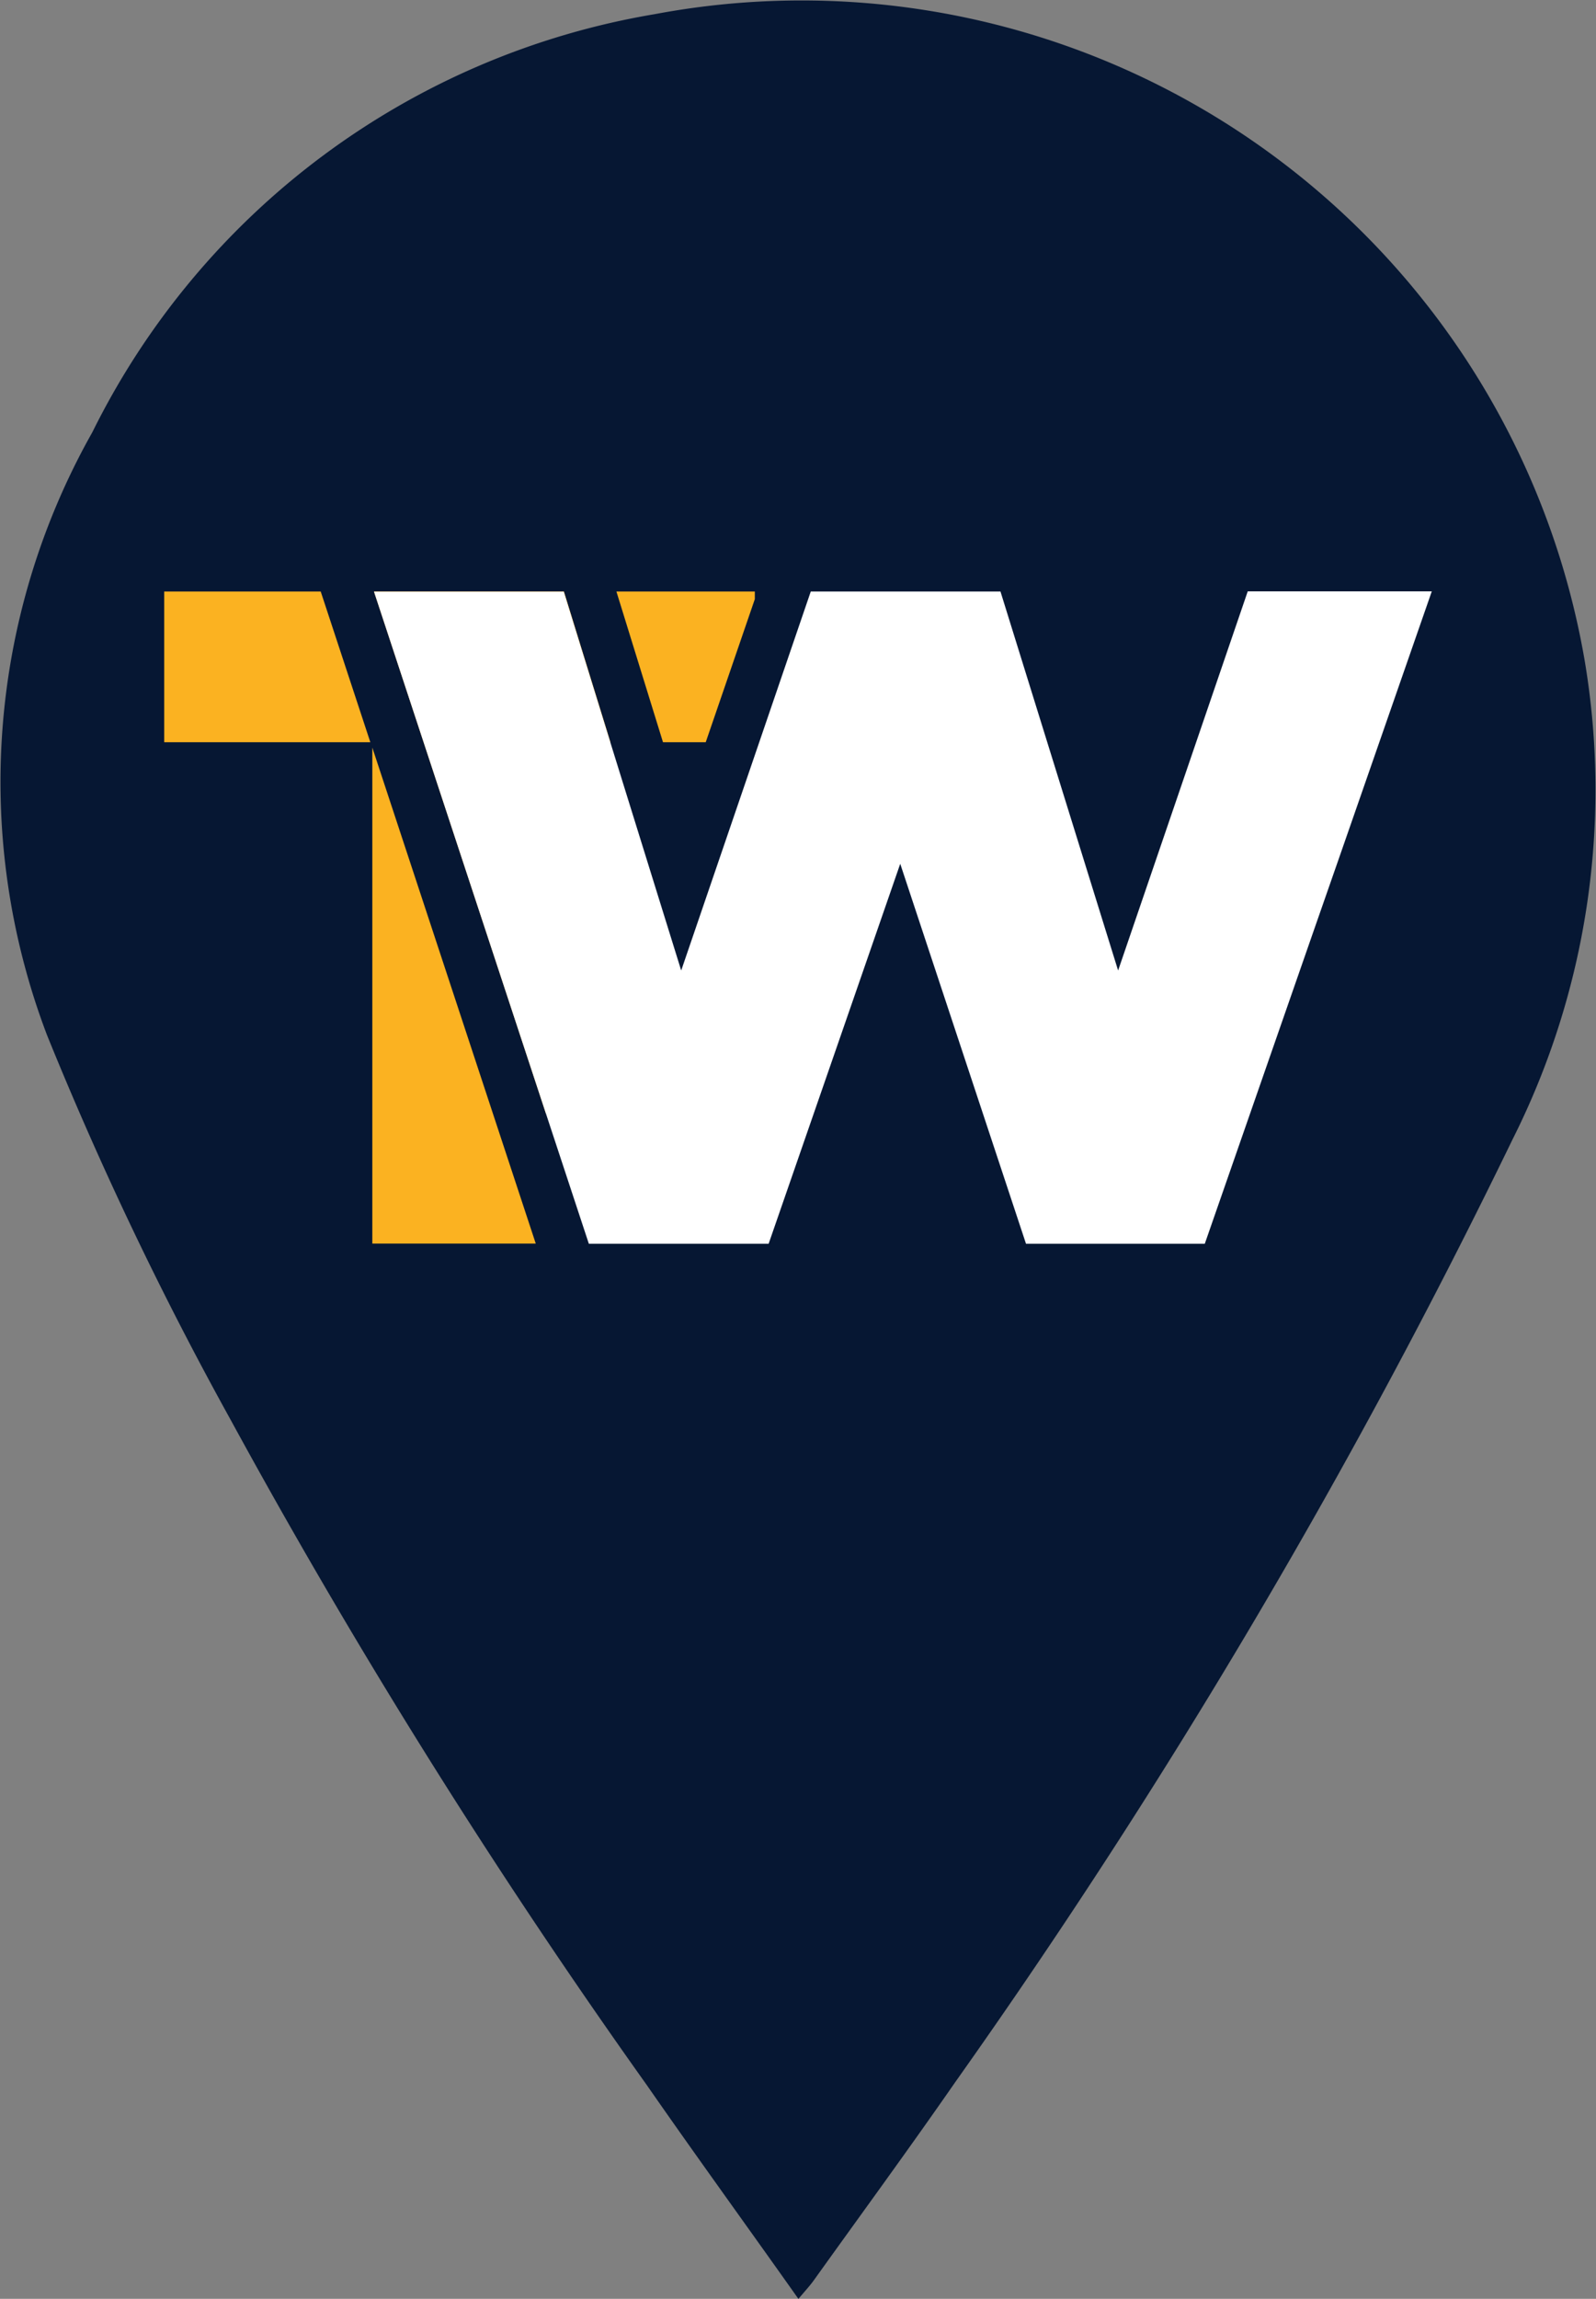
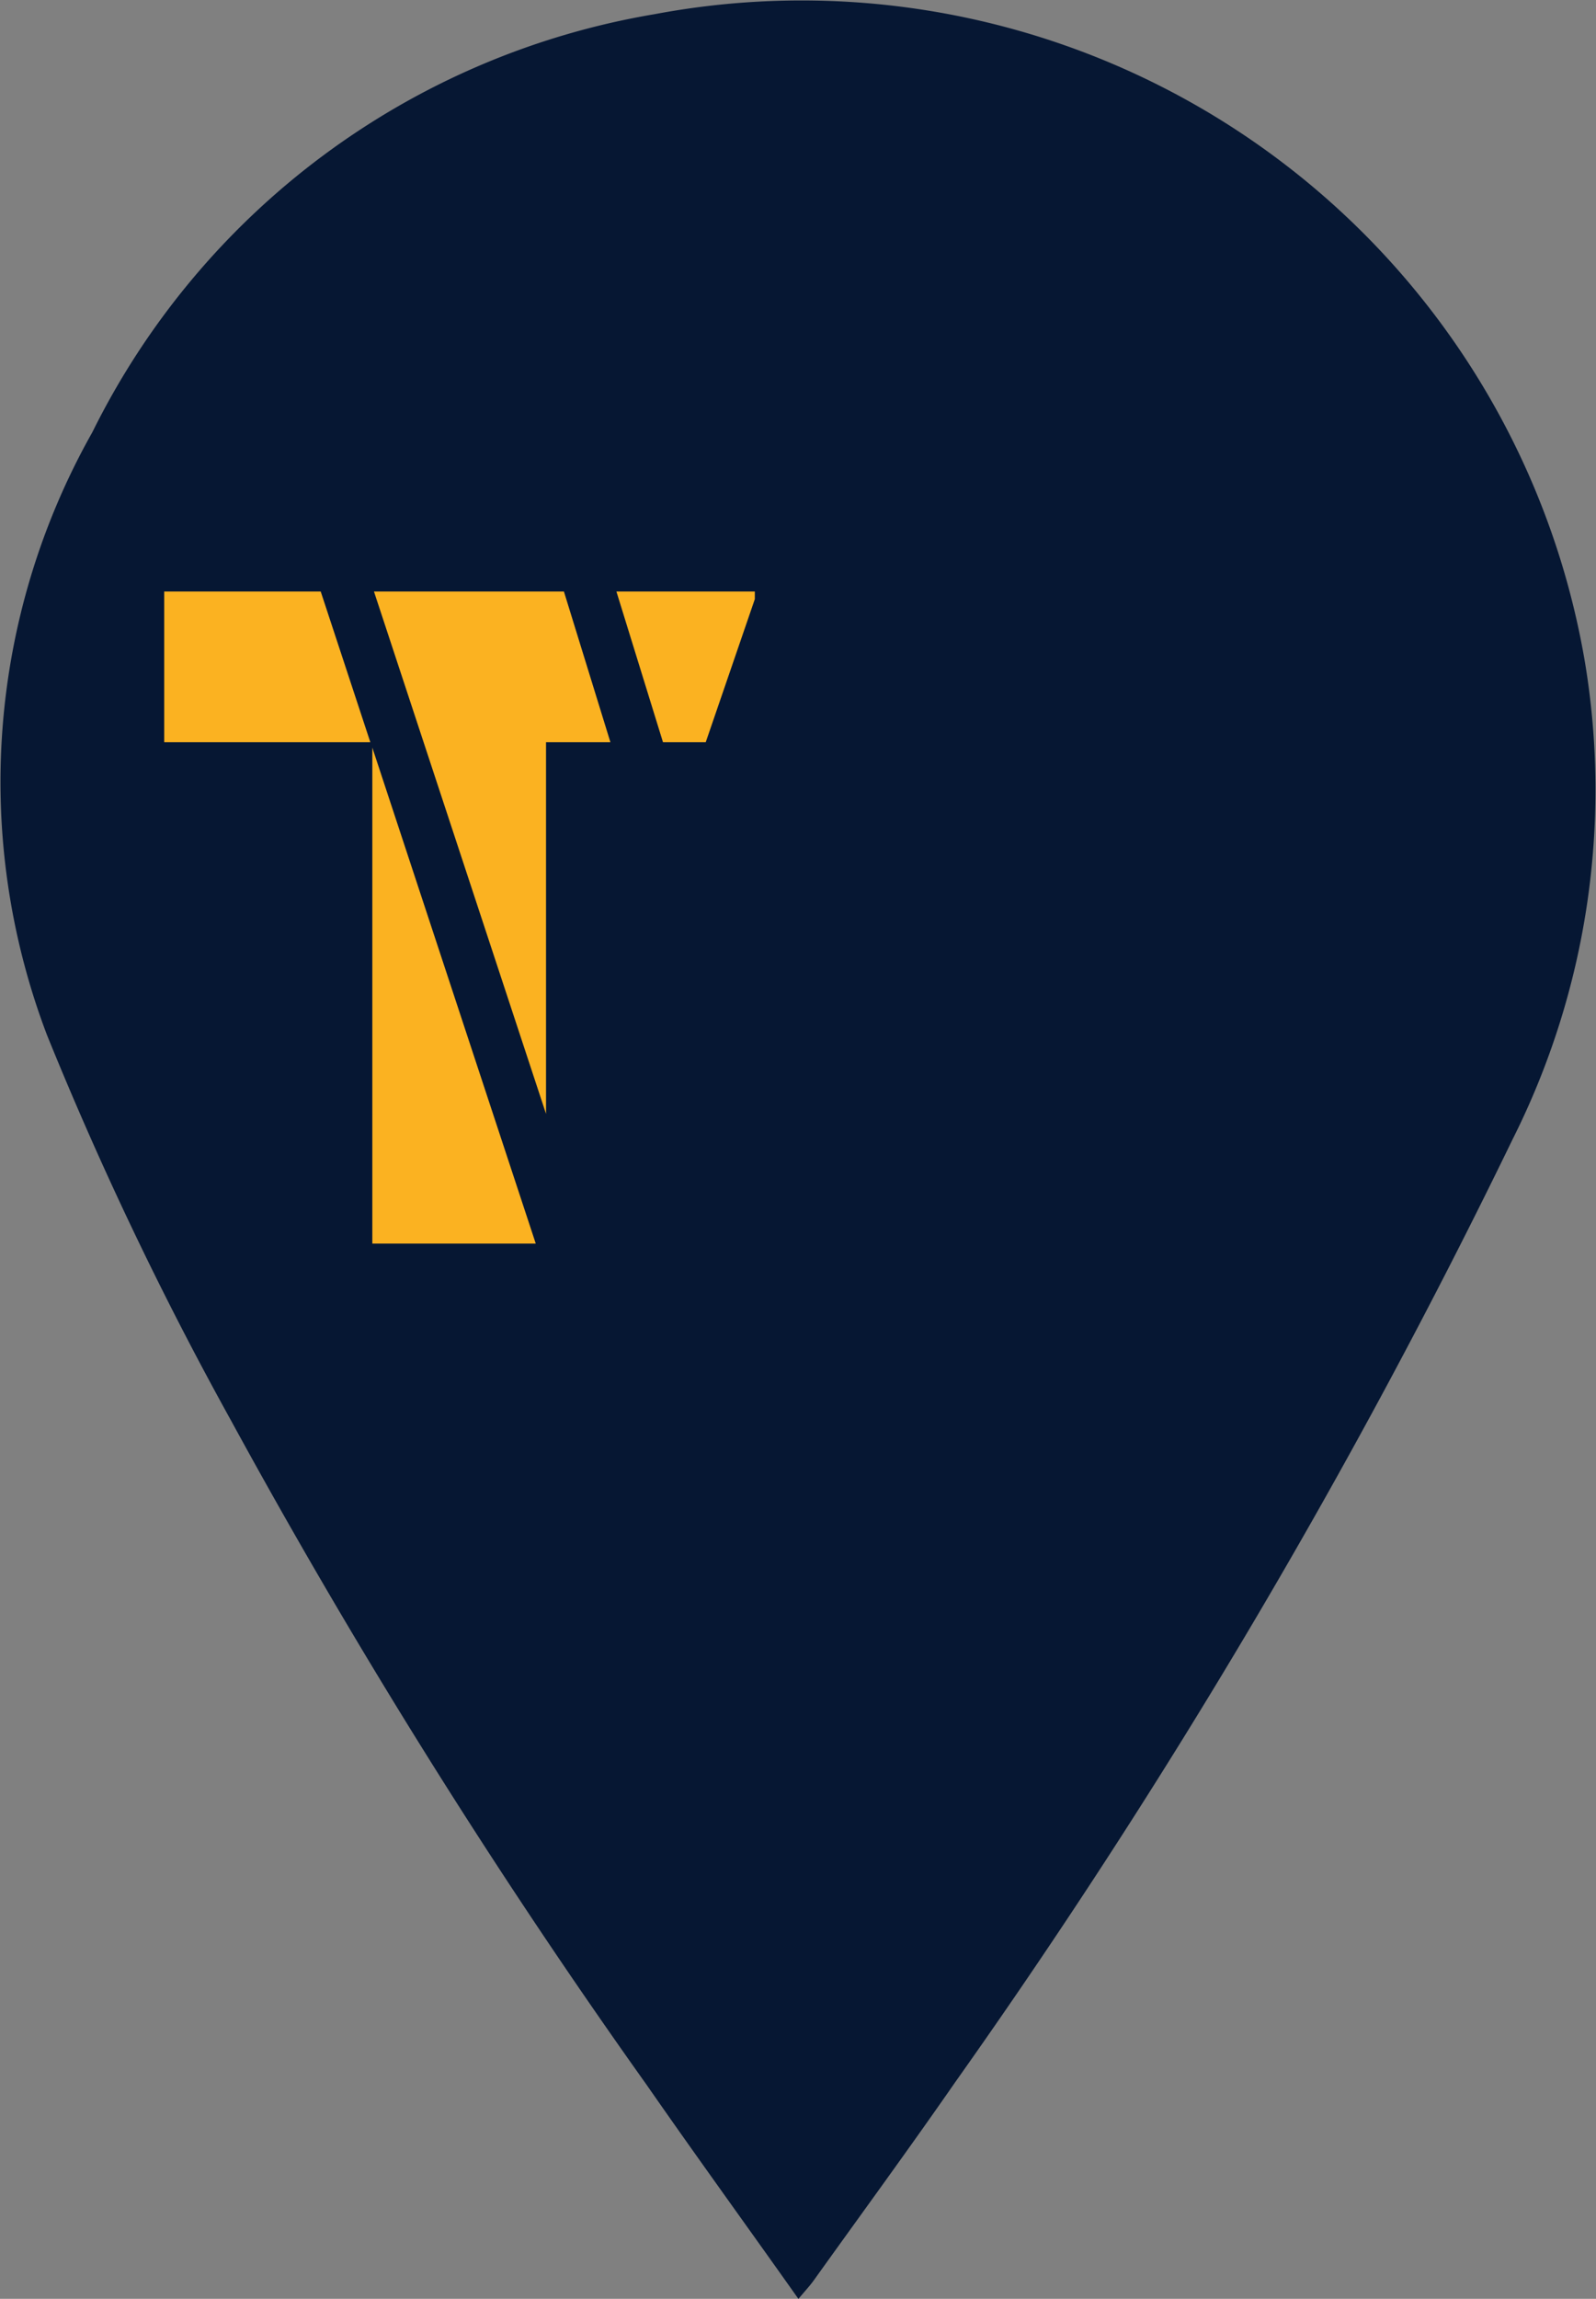
<svg xmlns="http://www.w3.org/2000/svg" width="39.886" height="57.432" viewBox="0 0 39.886 57.432">
  <rect x="0" y="0" width="39.886" height="57.432" fill="#808080" stroke="none" />
  <defs>
    <clipPath id="clip-path">
      <rect id="Rectangle_291" data-name="Rectangle 291" width="39.886" height="57.432" fill="#061733" />
    </clipPath>
  </defs>
  <g id="Group_939" data-name="Group 939" transform="translate(-677.104 -987.573)">
    <g id="Group_820" data-name="Group 820" transform="translate(677.104 987.573)" clip-path="url(#clip-path)">
      <path id="Path_484" data-name="Path 484" d="M19.953,57.432c-1.3-1.837-2.566-3.581-3.794-5.348A164.317,164.317,0,0,1,5.754,35.453a88.392,88.392,0,0,1-4.577-9.588A17.776,17.776,0,0,1,2.307,10.8,19.236,19.236,0,0,1,16.367.353,19.856,19.856,0,0,1,39.605,16.515,19.441,19.441,0,0,1,37.8,28.467,165.975,165.975,0,0,1,23.877,52.012c-1.157,1.668-2.357,3.306-3.539,4.957-.092.129-.2.245-.384.463" transform="translate(0 0)" fill="#061733" />
    </g>
    <path id="Path_47" data-name="Path 47" d="M16.3,23.11H11.562l4.3,13.05V26.875h1.609L16.309,23.11Zm1.321,0,1.164,3.765h1.068L21.08,23.3V23.11H17.619Zm-6.1,3.9V39.4h4.084Zm-1.285-3.9H6.32v3.765h5.151l-1.24-3.765Z" transform="translate(674.888 979.241)" fill="#fbb221" />
-     <path id="Path_49" data-name="Path 49" d="M38.514,23.105l-3.238,9.468-2.94-9.468H27.595l-3.238,9.468-1.771-5.7-1.164-3.765H16.68l4.3,13.05L22.049,39.4h4.493l3.289-9.493L32.974,39.4h4.468l2.682-7.707.653-1.872,2.338-6.72h-4.6Z" transform="translate(669.771 979.246)" fill="#fff" />
  </g>
</svg>